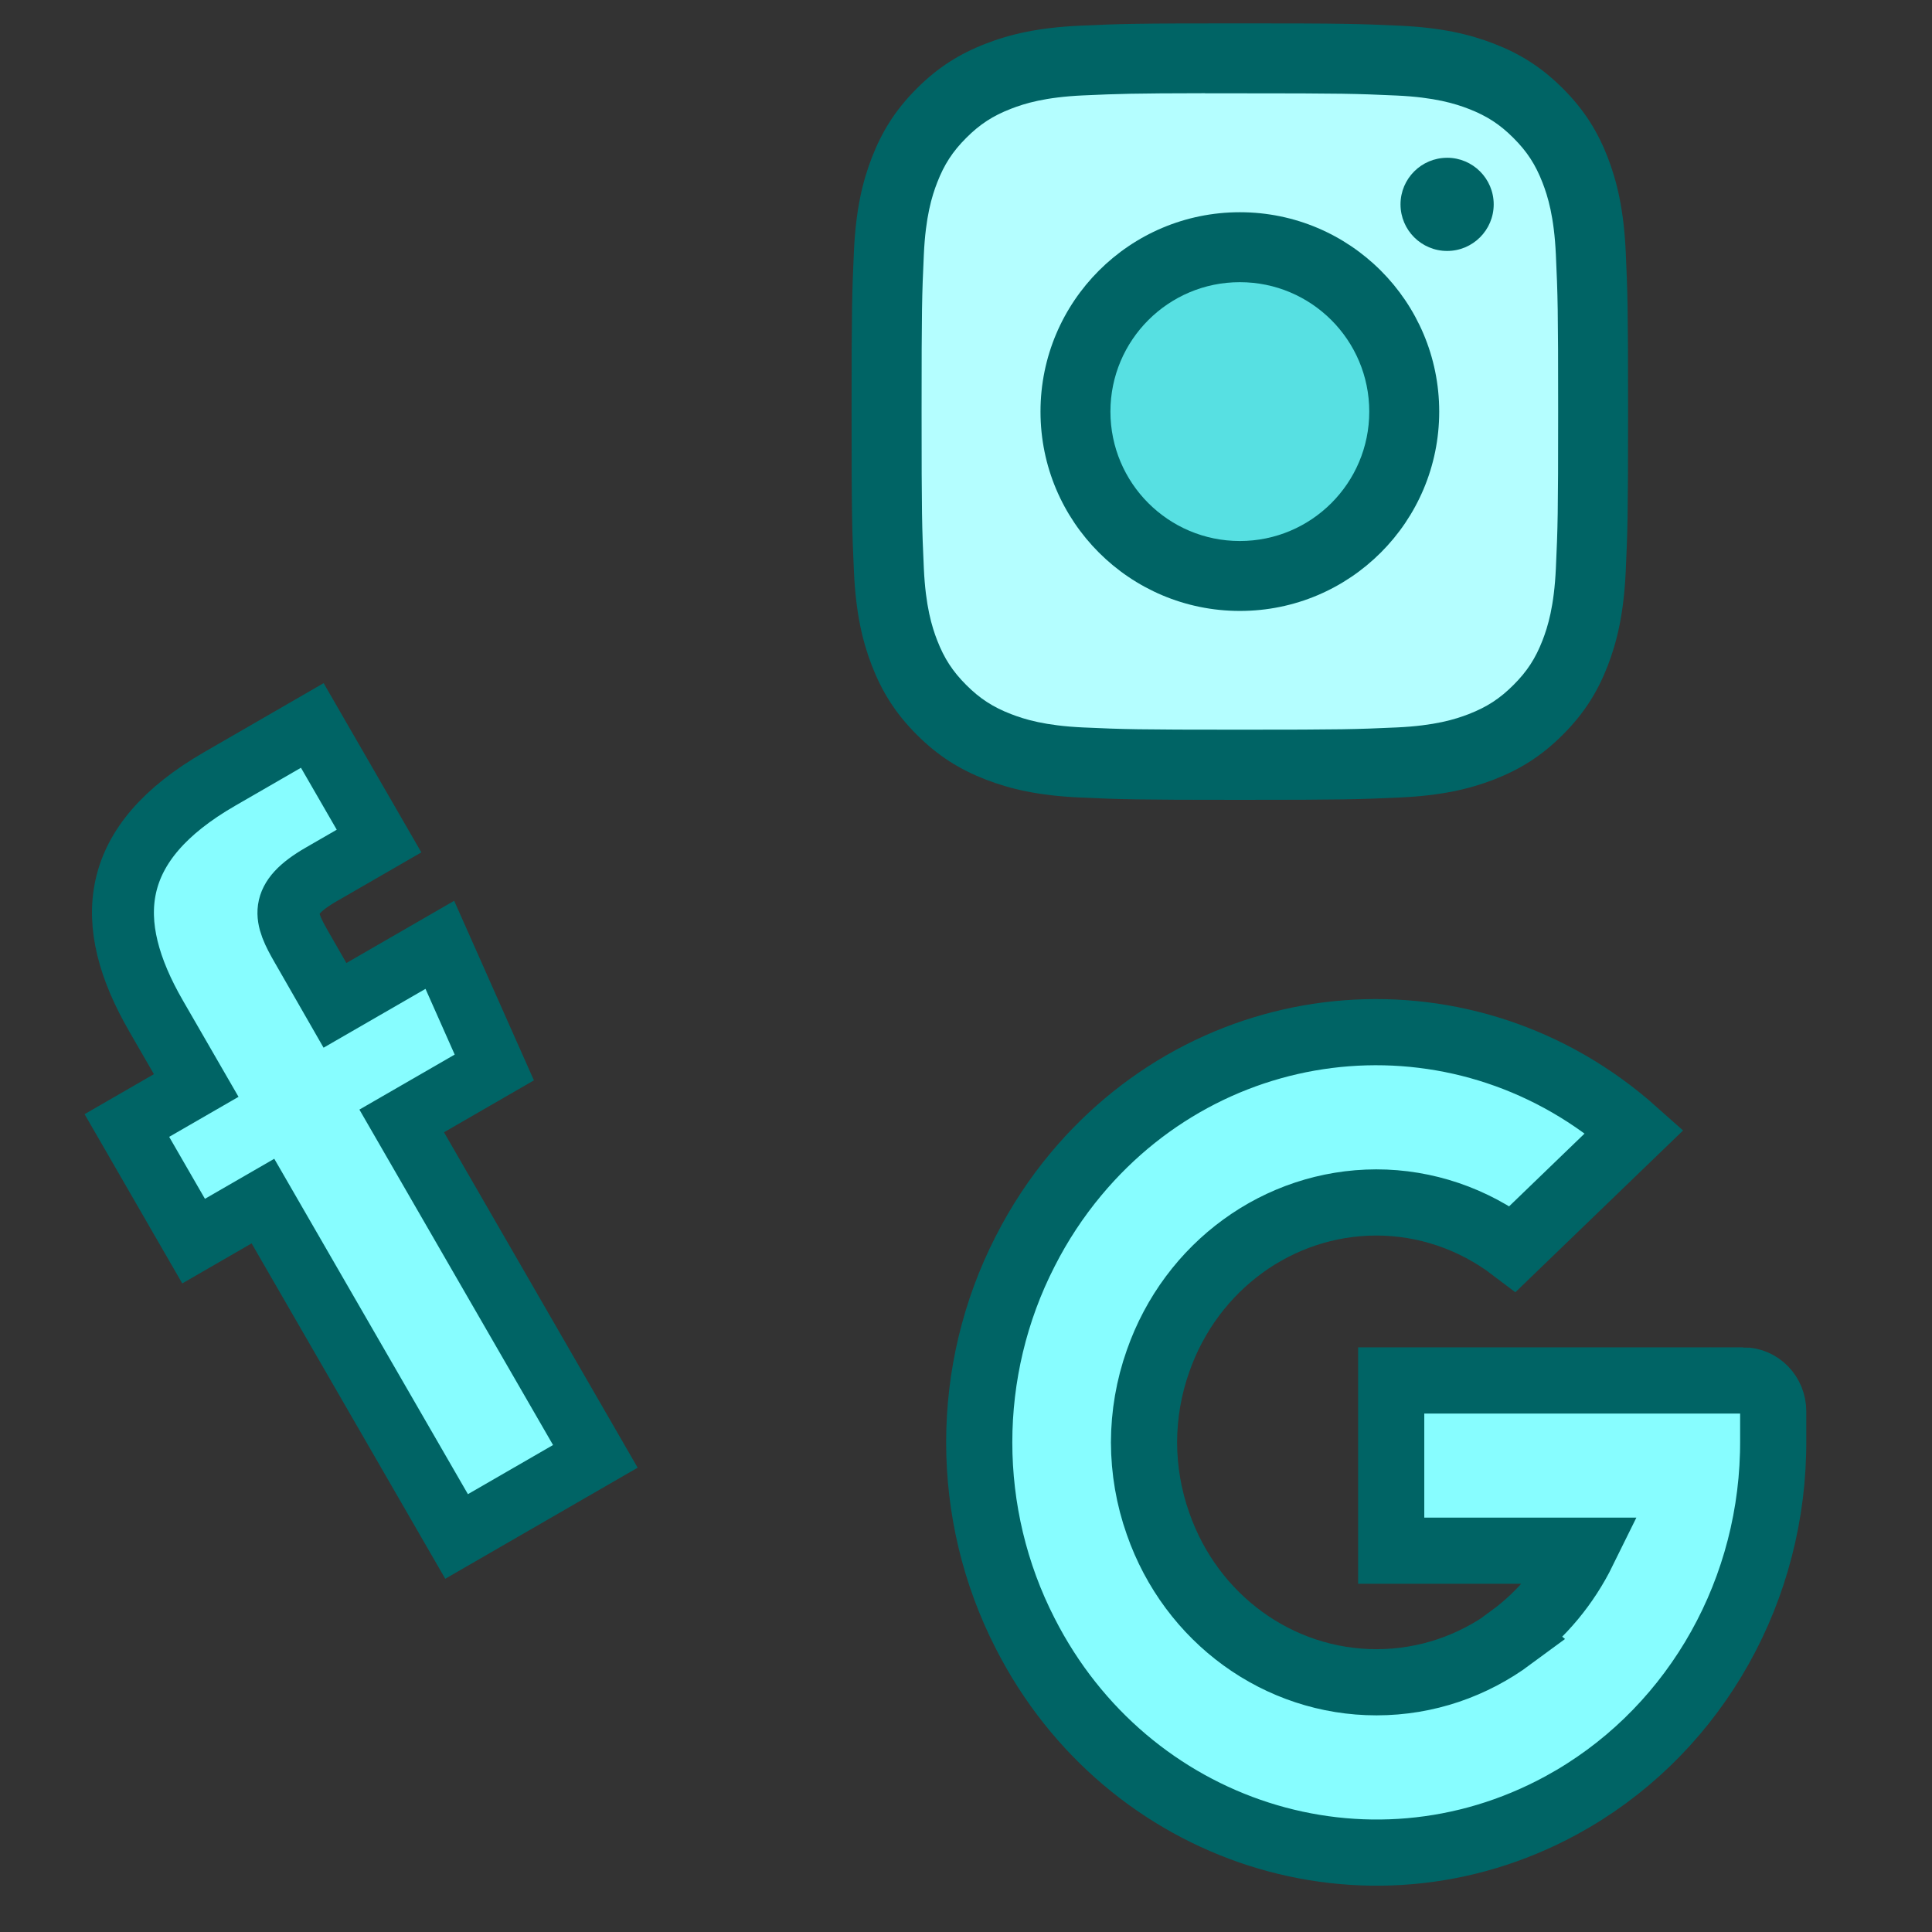
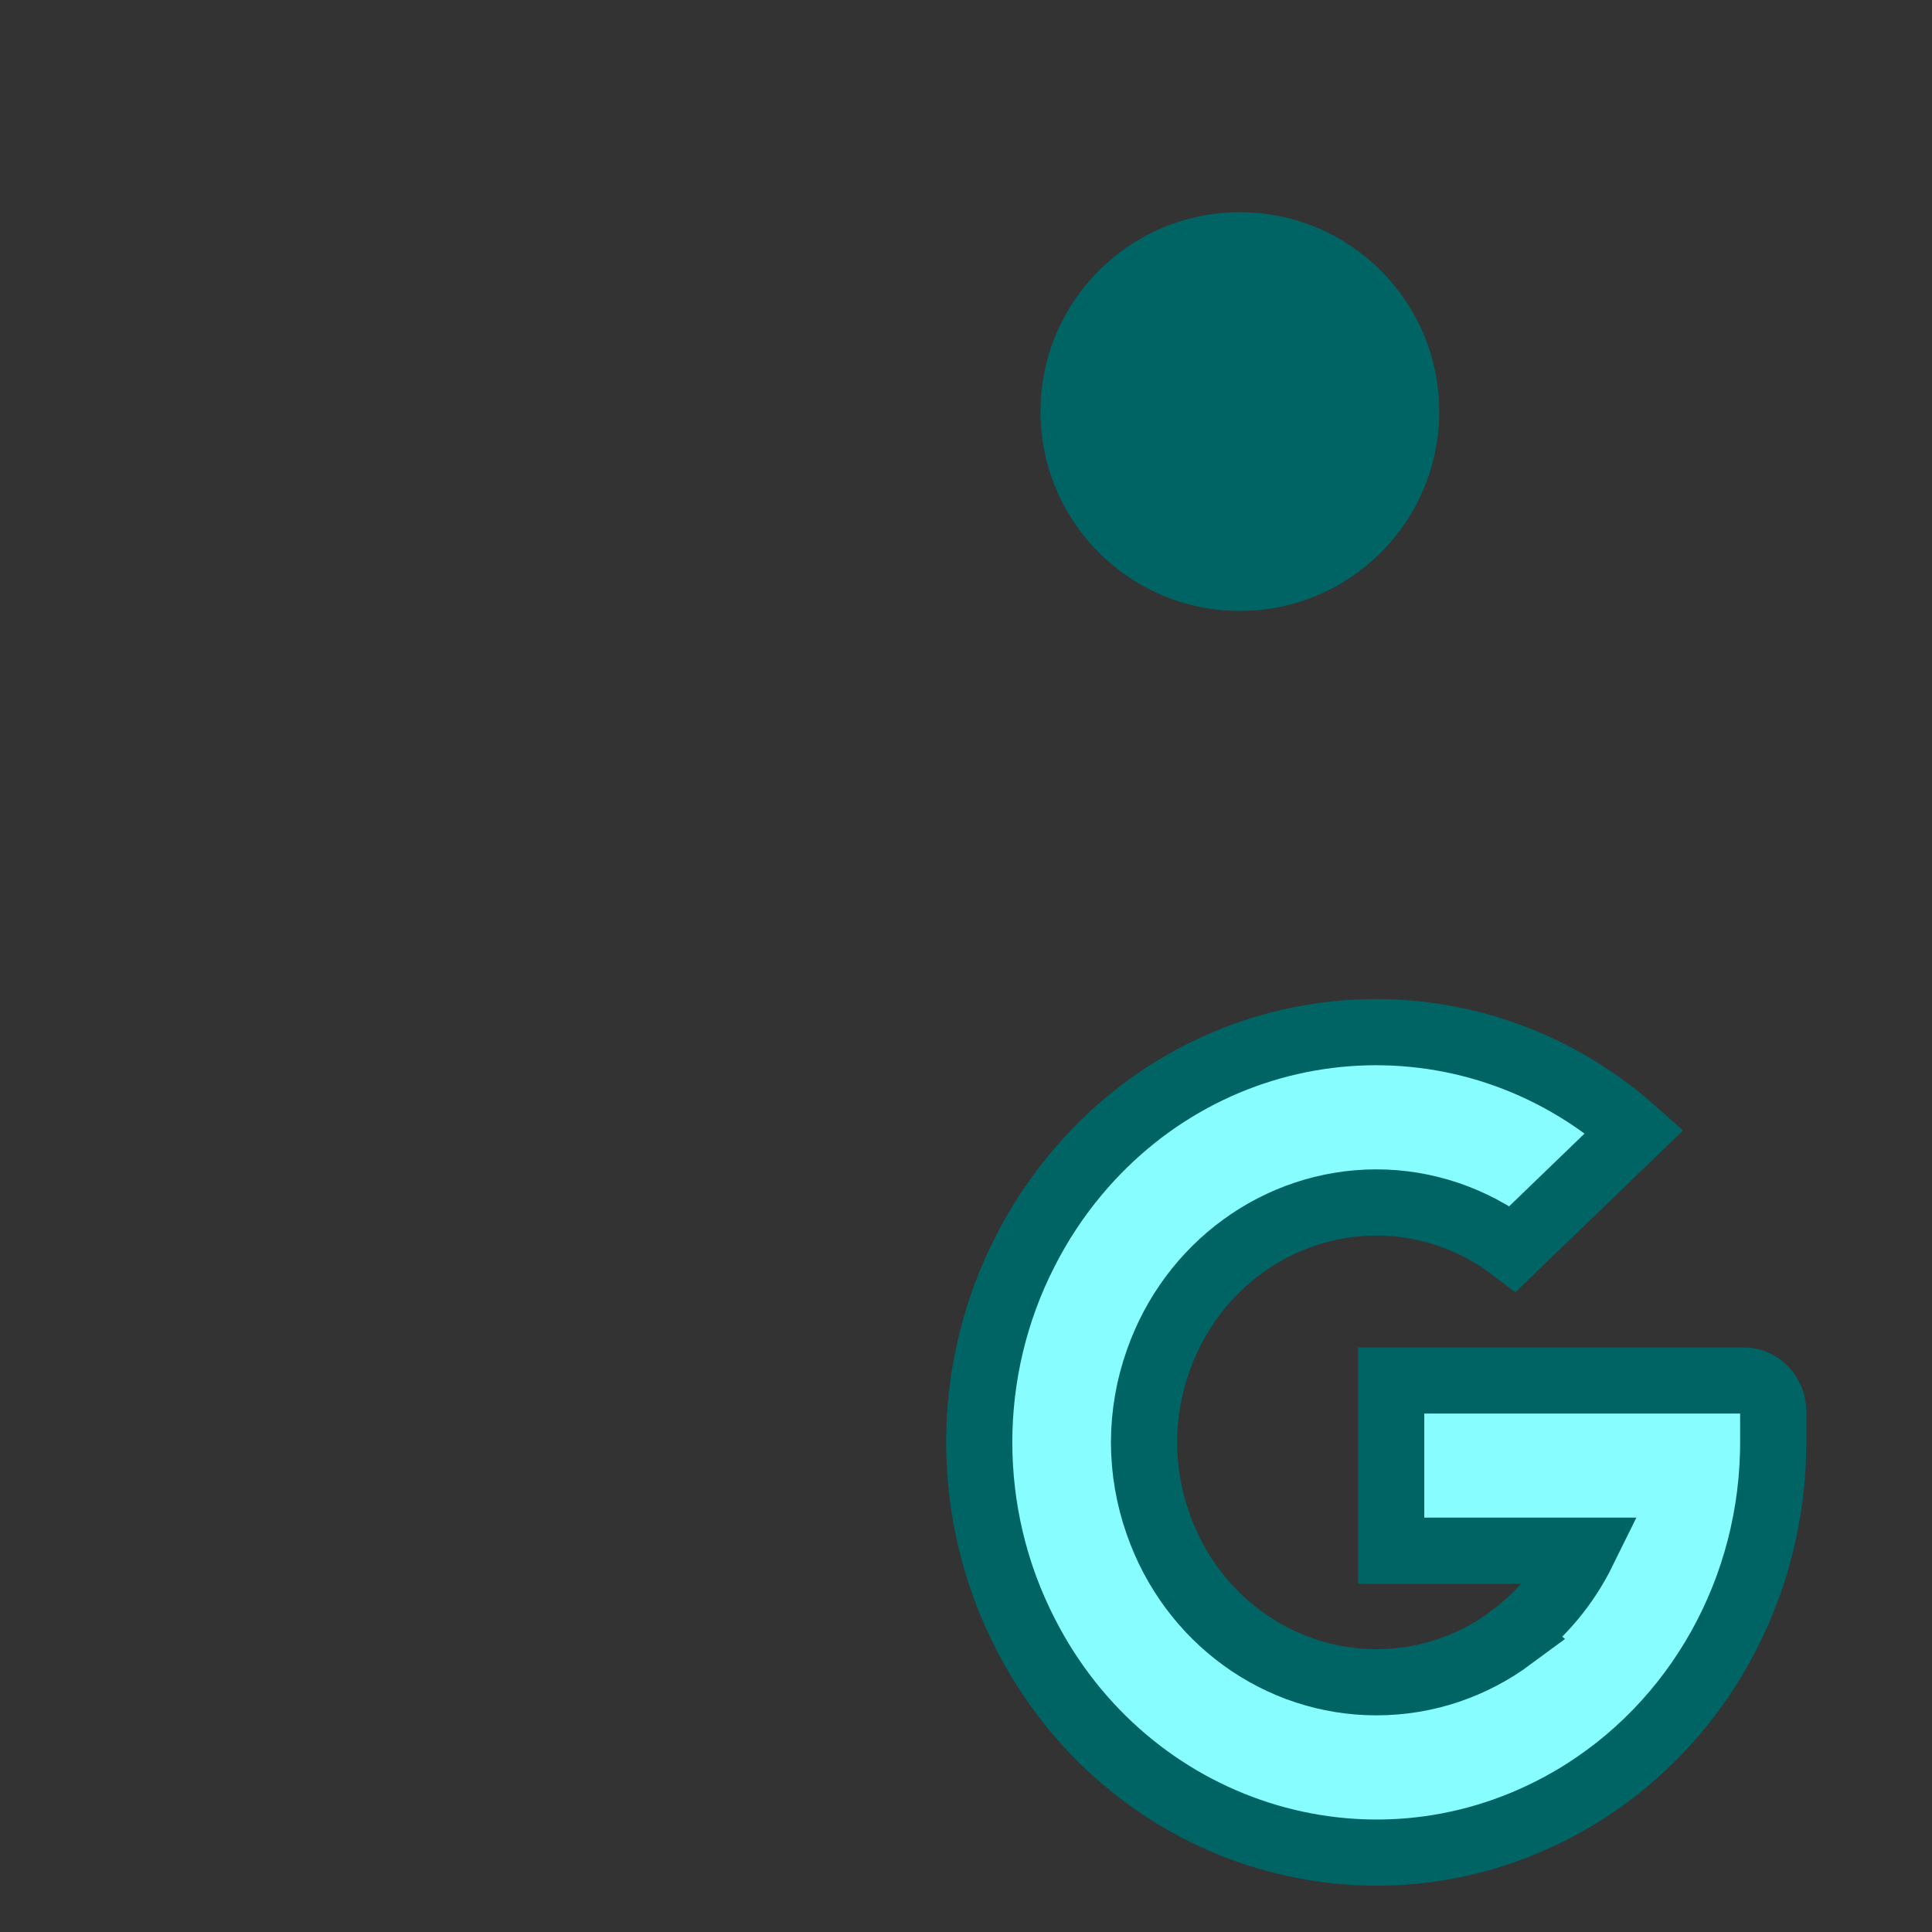
<svg xmlns="http://www.w3.org/2000/svg" width="73" height="73" viewBox="0 0 73 73" fill="none">
  <rect x="0" y="0" width="73" height="73" fill="#333333" stroke="none" />
-   <path fill-rule="evenodd" clip-rule="evenodd" d="M46.848 0.883C42.864 0.883 42.364 0.9 40.799 0.971C39.237 1.043 38.171 1.29 37.239 1.653C36.274 2.027 35.455 2.529 34.64 3.344C33.824 4.16 33.323 4.978 32.947 5.943C32.583 6.876 32.336 7.942 32.265 9.503C32.195 11.068 32.177 11.568 32.177 15.552C32.177 19.536 32.195 20.035 32.266 21.599C32.337 23.161 32.585 24.227 32.947 25.16C33.322 26.125 33.823 26.943 34.639 27.759C35.454 28.575 36.273 29.077 37.237 29.452C38.17 29.814 39.236 30.062 40.798 30.133C42.362 30.204 42.862 30.222 46.846 30.222C50.83 30.222 51.329 30.204 52.894 30.133C54.455 30.062 55.522 29.814 56.456 29.452C57.42 29.077 58.238 28.575 59.053 27.759C59.869 26.943 60.37 26.125 60.746 25.16C61.106 24.227 61.354 23.161 61.427 21.6C61.498 20.035 61.516 19.536 61.516 15.552C61.516 11.568 61.498 11.068 61.427 9.503C61.354 7.942 61.106 6.876 60.746 5.943C60.37 4.978 59.869 4.16 59.053 3.344C58.237 2.528 57.421 2.027 56.455 1.653C55.52 1.29 54.453 1.043 52.891 0.971C51.327 0.9 50.828 0.883 46.843 0.883L46.848 0.883Z" fill="#006465" />
-   <path fill-rule="evenodd" clip-rule="evenodd" d="M45.532 3.526C45.923 3.526 46.359 3.526 46.848 3.526C50.765 3.526 51.229 3.54 52.776 3.61C54.206 3.676 54.983 3.915 55.5 4.116C56.184 4.382 56.672 4.699 57.185 5.213C57.699 5.726 58.017 6.215 58.283 6.9C58.484 7.416 58.723 8.193 58.788 9.623C58.859 11.169 58.874 11.634 58.874 15.549C58.874 19.464 58.859 19.928 58.788 21.475C58.723 22.905 58.484 23.681 58.283 24.198C58.017 24.882 57.699 25.37 57.185 25.883C56.672 26.396 56.184 26.714 55.5 26.98C54.983 27.182 54.206 27.42 52.776 27.486C51.23 27.556 50.765 27.571 46.848 27.571C42.931 27.571 42.467 27.556 40.92 27.486C39.49 27.42 38.714 27.181 38.197 26.98C37.512 26.714 37.023 26.396 36.51 25.883C35.996 25.369 35.678 24.881 35.412 24.197C35.211 23.68 34.972 22.904 34.907 21.474C34.836 19.927 34.822 19.463 34.822 15.545C34.822 11.628 34.836 11.166 34.907 9.619C34.972 8.189 35.211 7.413 35.412 6.896C35.678 6.211 35.996 5.722 36.51 5.209C37.023 4.695 37.512 4.377 38.197 4.111C38.714 3.909 39.49 3.671 40.92 3.605C42.274 3.544 42.798 3.526 45.532 3.522V3.526Z" fill="#B4FEFF" />
-   <path fill-rule="evenodd" clip-rule="evenodd" d="M54.679 5.962C53.707 5.962 52.918 6.75 52.918 7.722C52.918 8.694 53.707 9.482 54.679 9.482C55.65 9.482 56.439 8.694 56.439 7.722C56.439 6.75 55.65 5.961 54.679 5.961V5.962Z" fill="#006465" />
  <path fill-rule="evenodd" clip-rule="evenodd" d="M46.848 8.019C42.688 8.019 39.315 11.392 39.315 15.552C39.315 19.713 42.688 23.084 46.848 23.084C51.009 23.084 54.38 19.713 54.38 15.552C54.38 11.392 51.008 8.019 46.848 8.019L46.848 8.019Z" fill="#006465" />
-   <path fill-rule="evenodd" clip-rule="evenodd" d="M46.847 10.662C49.548 10.662 51.737 12.851 51.737 15.552C51.737 18.253 49.548 20.442 46.847 20.442C44.147 20.442 41.957 18.253 41.957 15.552C41.957 12.851 44.147 10.662 46.847 10.662V10.662Z" fill="#57E0E2" />
-   <path fill-rule="evenodd" clip-rule="evenodd" d="M22.495 55.028L15.178 42.354L18.677 40.334L16.619 35.7L12.657 37.987L11.401 35.798C10.743 34.659 10.499 33.986 12.135 33.041L14.322 31.779L11.8 27.411L8.302 29.431C4.099 31.857 3.843 34.83 5.9 38.393L7.414 41.015L4.794 42.527L7.315 46.895L9.935 45.382L17.252 58.055L22.495 55.028Z" fill="#87FDFF" stroke="#006465" stroke-width="2.34" />
  <path d="M65.868 52.16H52.566V58.593H59.822C59.19 59.878 58.261 61.007 57.092 61.867L57.103 61.876C55.668 62.937 53.911 63.563 52.012 63.564C48.311 63.566 45.008 61.169 43.756 57.571C43.407 56.586 43.229 55.547 43.226 54.499C43.229 53.451 43.407 52.412 43.756 51.427C45.01 47.836 48.305 45.44 52 45.434C53.857 45.434 55.664 46.047 57.16 47.184L61.756 42.751C55.498 37.176 46.051 37.898 40.656 44.364C39.911 45.257 39.267 46.235 38.737 47.279C36.421 51.794 36.421 57.203 38.737 61.718C42.593 69.29 51.659 72.199 58.987 68.216C63.796 65.602 66.85 60.511 66.994 54.92C66.994 54.909 66.995 54.898 66.995 54.887C66.996 54.831 66.998 54.775 66.998 54.719C66.999 54.645 67 54.572 67 54.498V53.328C67 52.682 66.493 52.158 65.868 52.158L65.868 52.16Z" fill="#87FDFF" stroke="#006465" stroke-width="2.5" />
</svg>